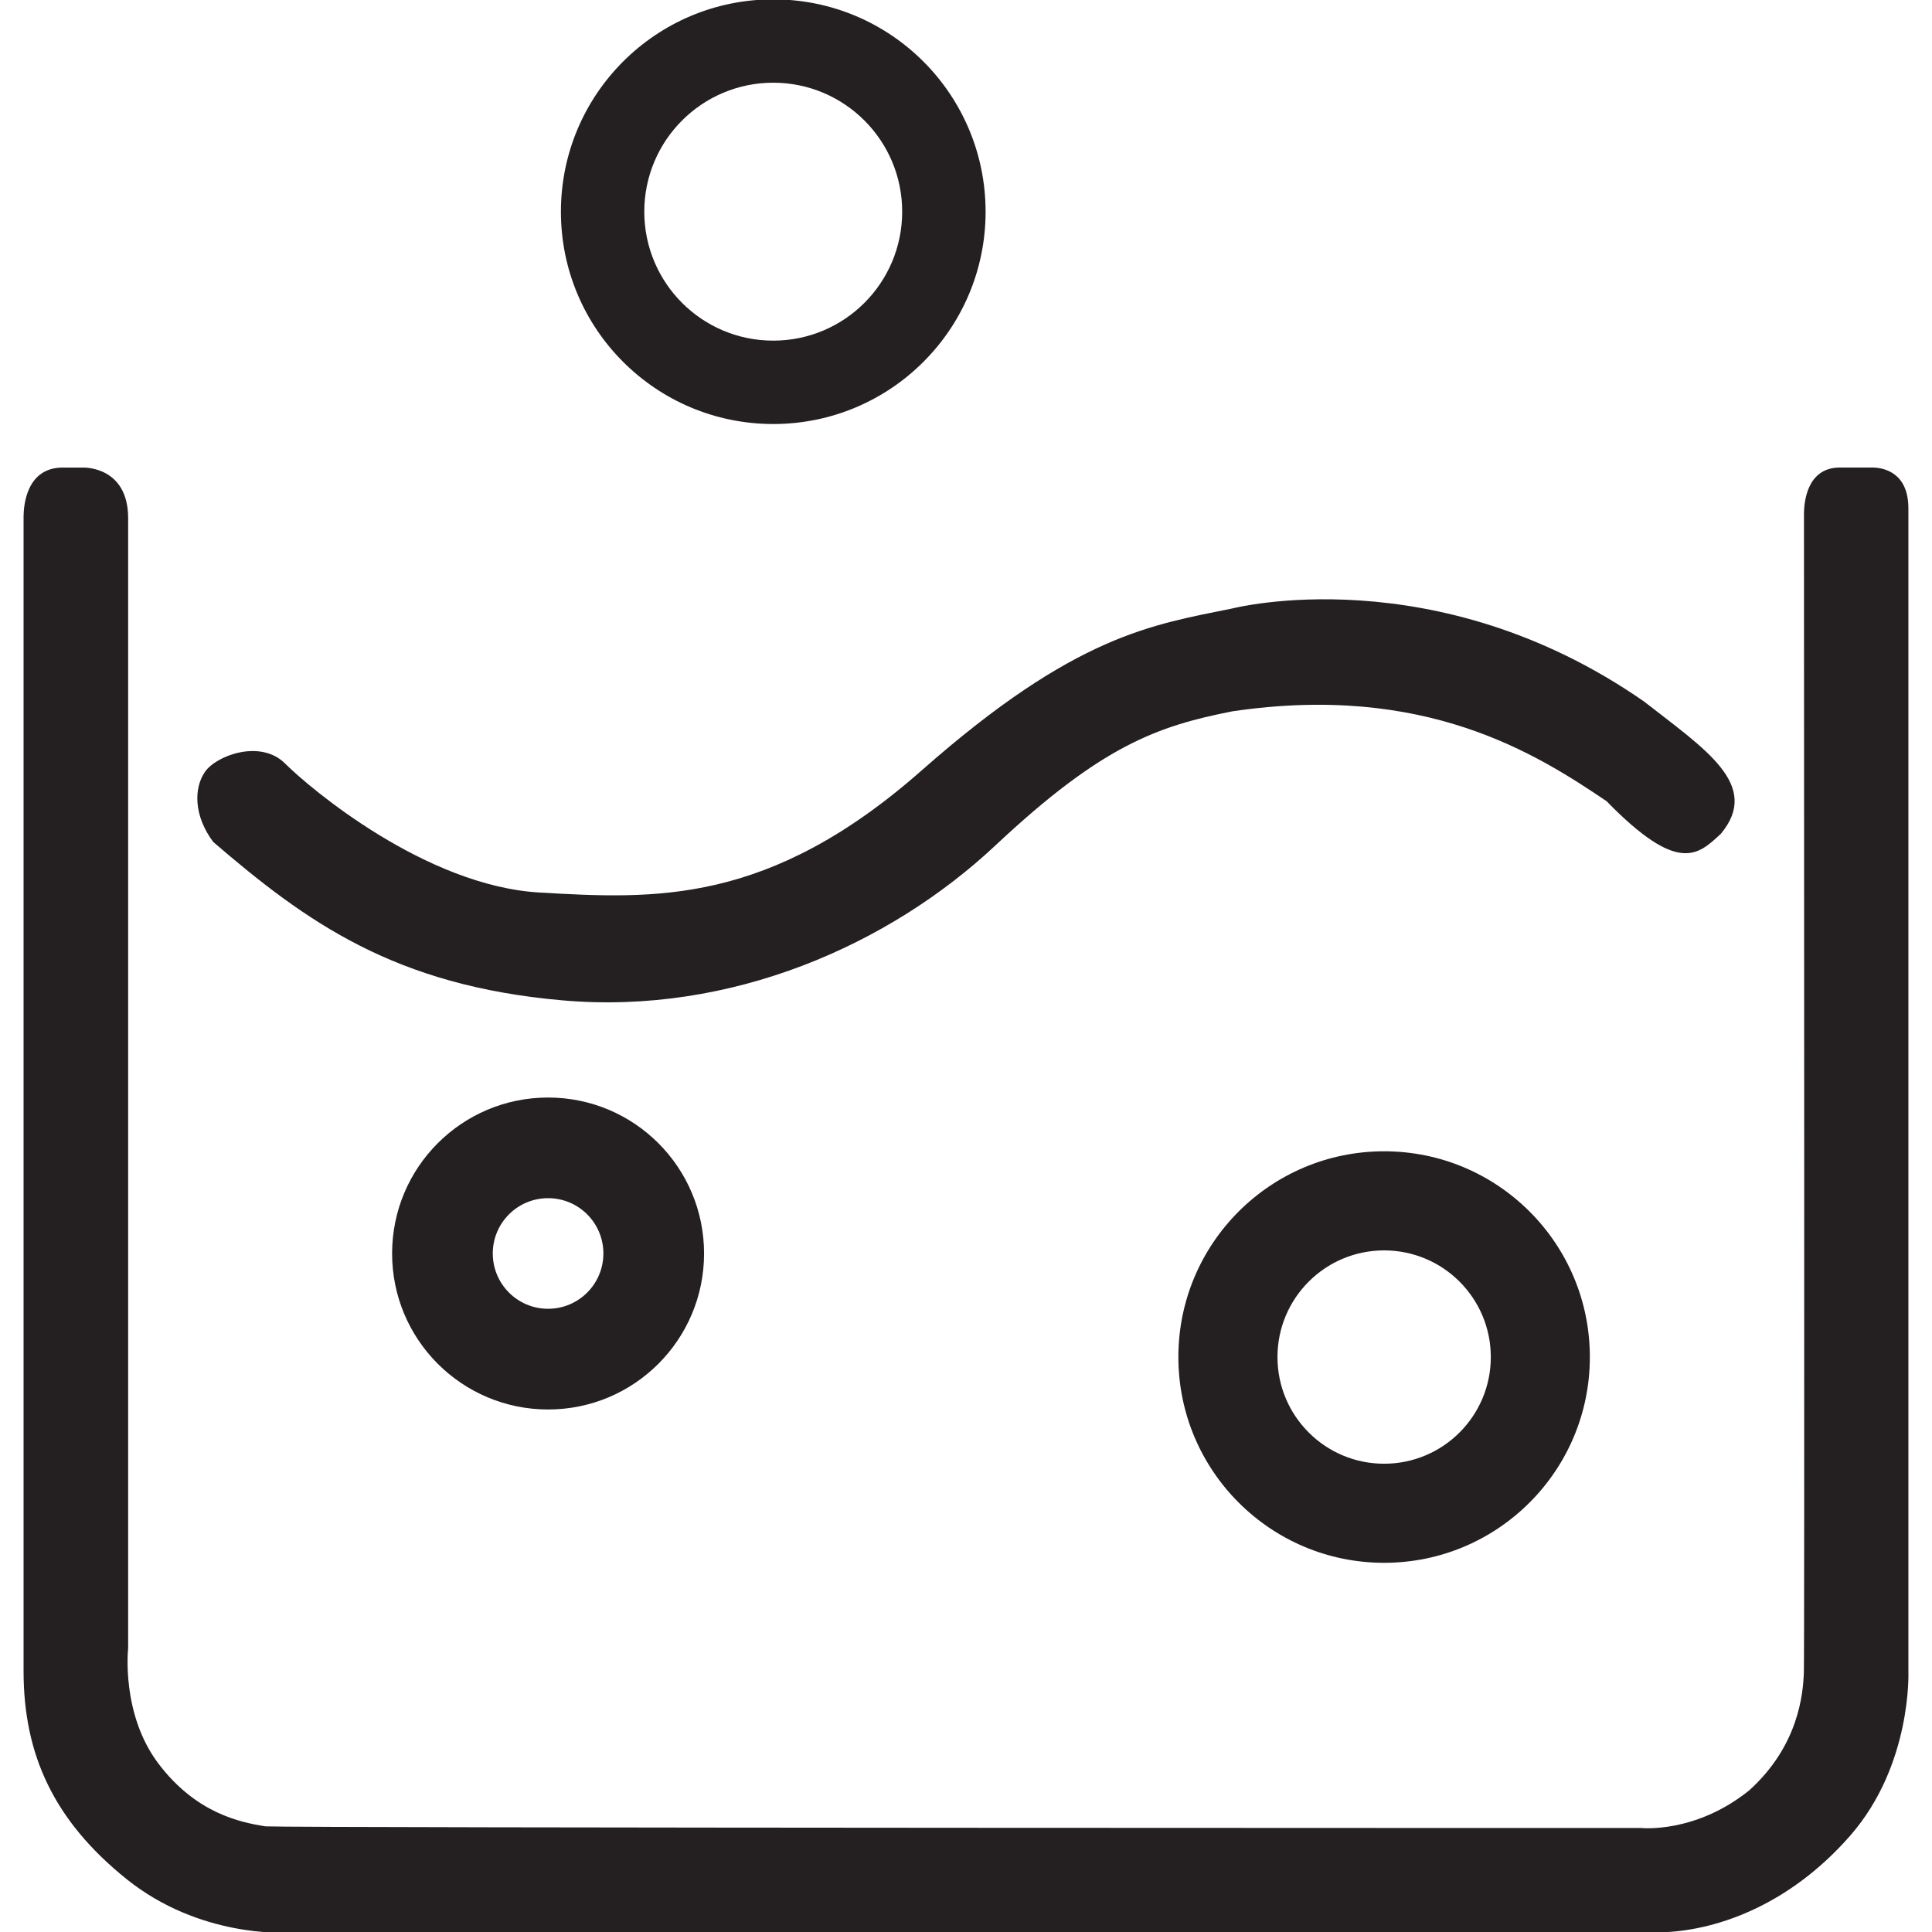
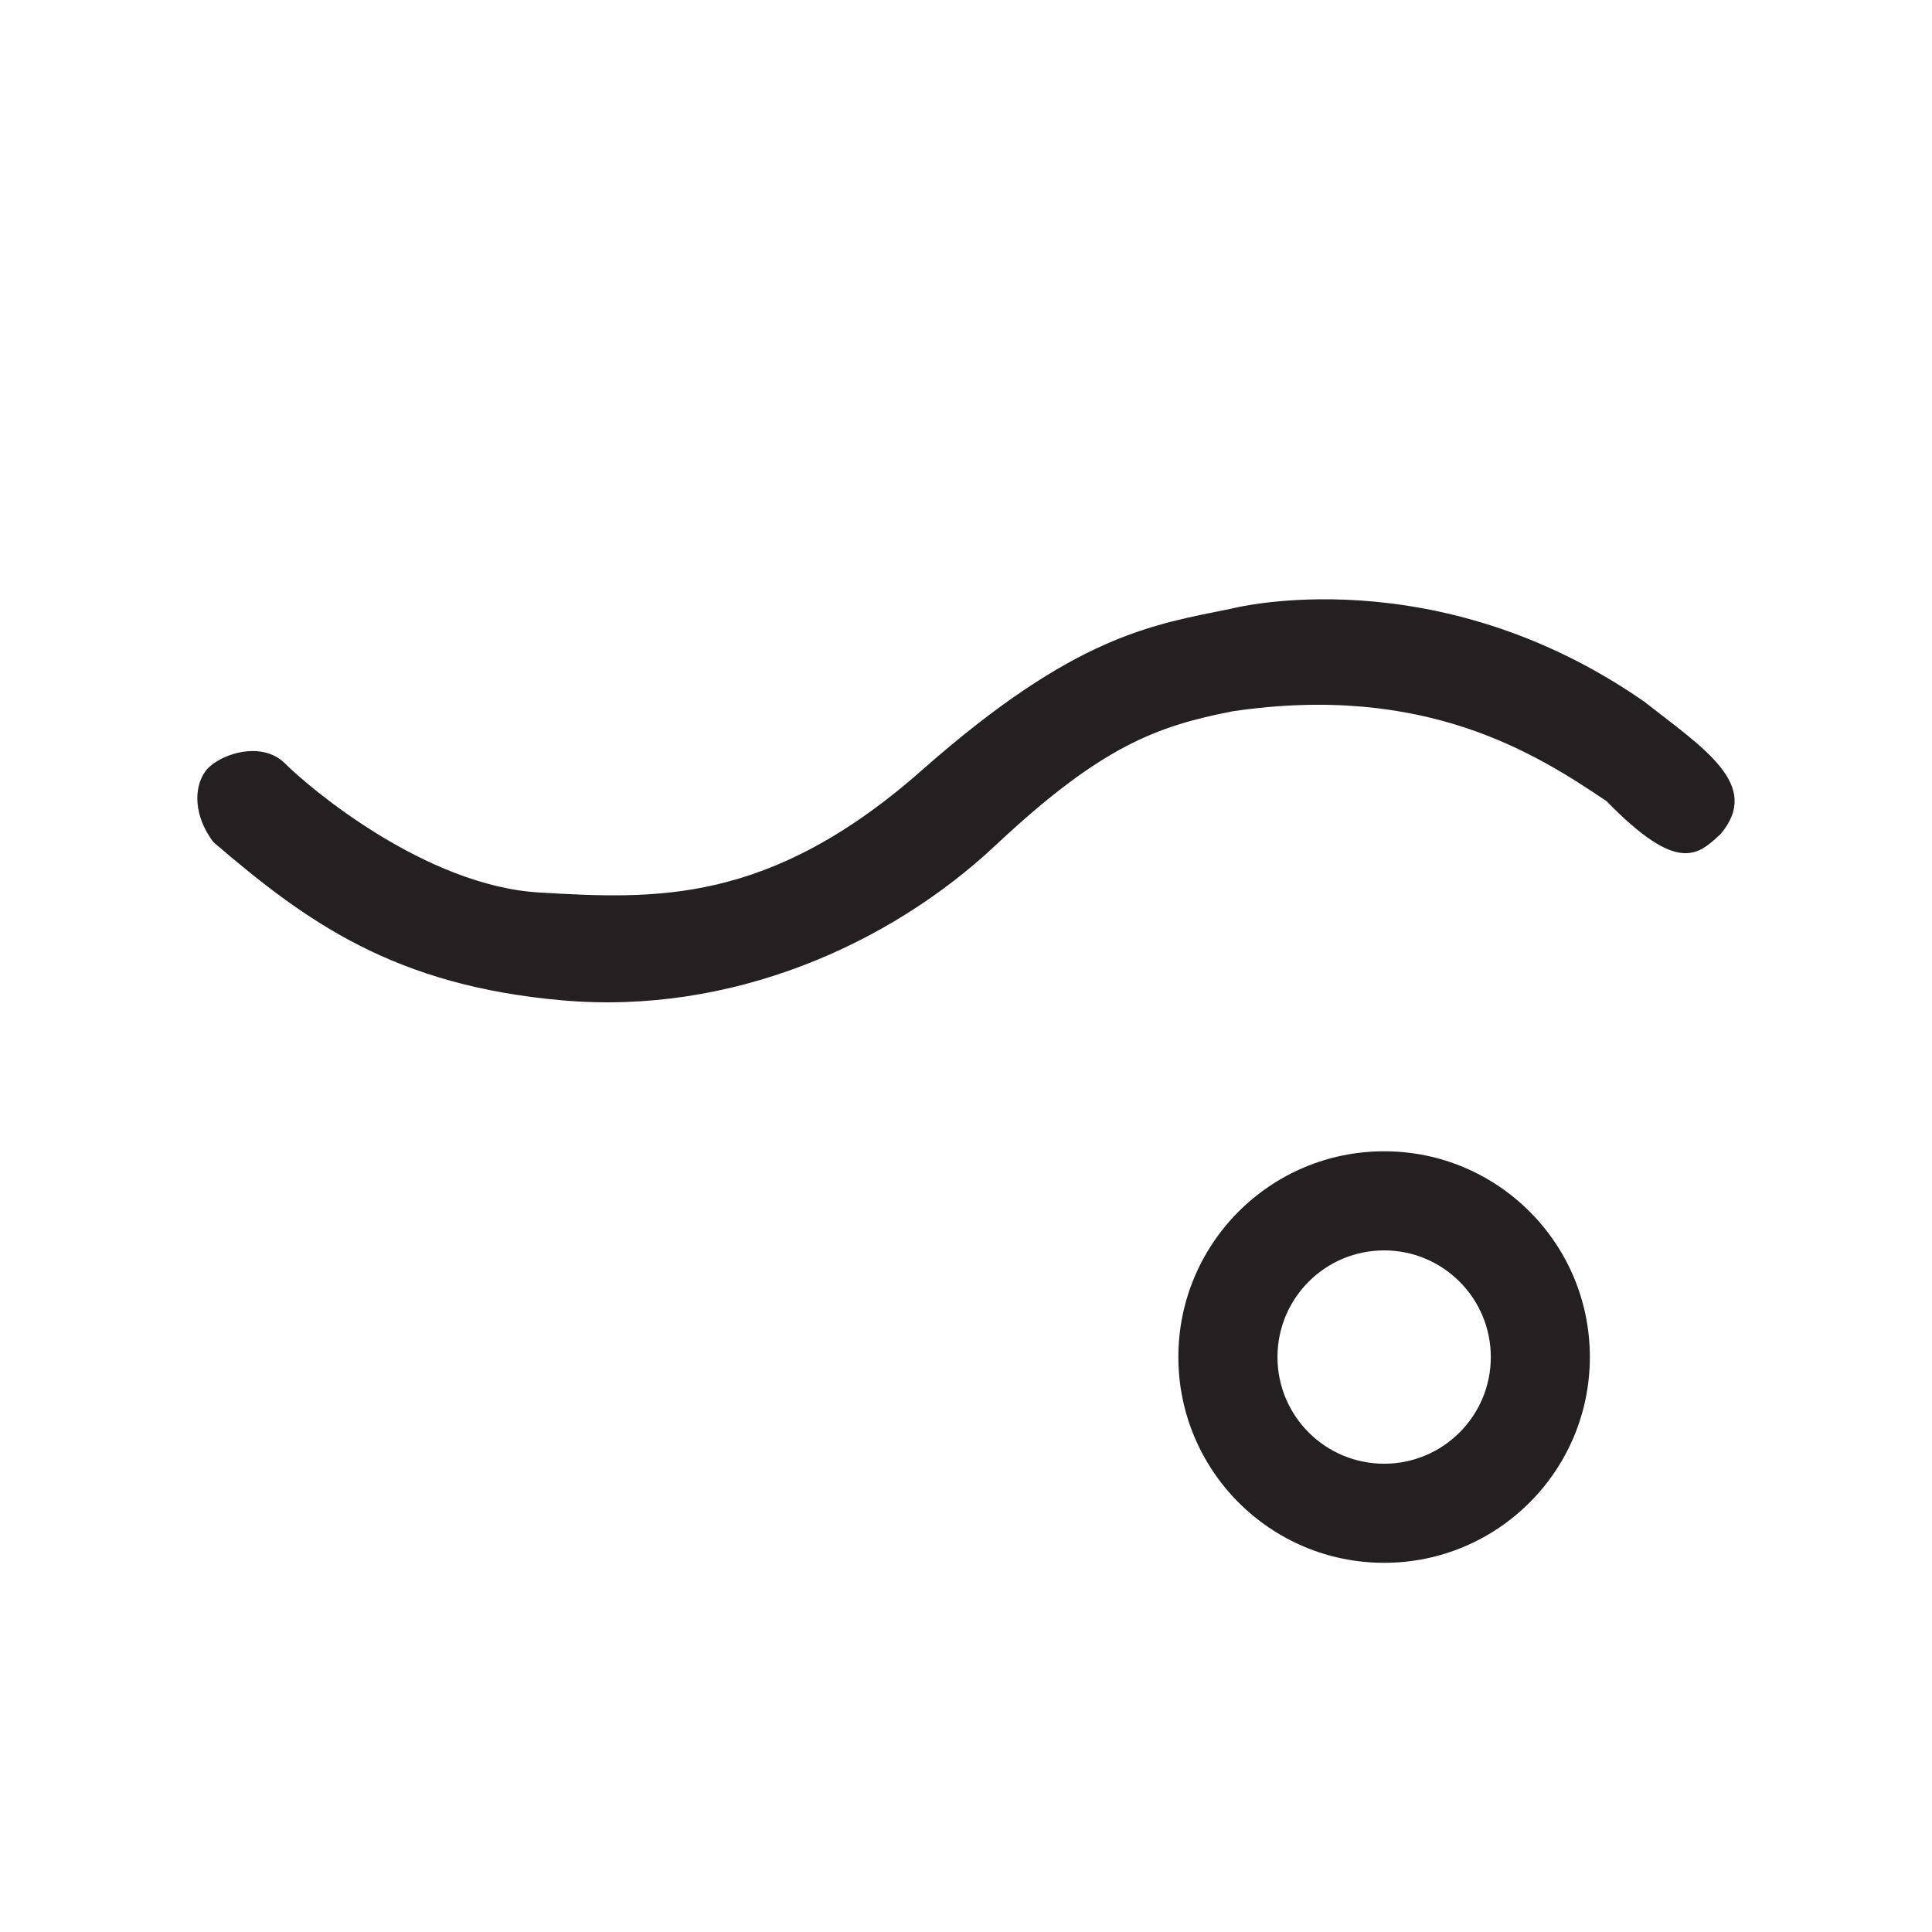
<svg xmlns="http://www.w3.org/2000/svg" enable-background="new 0 0 64 64" height="64px" id="Layer_1" version="1.1" viewBox="0 0 64 64" width="64px" xml:space="preserve">
  <g>
    <g>
      <path d="M45.851,38.138c-3.765,0-6.816,3.052-6.816,6.815c0,3.766,3.052,6.817,6.816,6.817    c3.764,0,6.815-3.052,6.815-6.817C52.666,41.189,49.614,38.138,45.851,38.138z M45.851,48.488c-1.951,0-3.533-1.582-3.533-3.533    c0-1.953,1.582-3.534,3.533-3.534s3.534,1.581,3.534,3.534C49.385,46.906,47.802,48.488,45.851,48.488z" fill="#241F20" />
    </g>
    <g>
-       <path d="M25.615-0.021c-3.885,0-7.034,3.148-7.034,7.034c0,3.886,3.148,7.033,7.034,7.033s7.034-3.146,7.034-7.033    C32.648,3.126,29.5-0.021,25.615-0.021z M25.614,11.284c-2.359,0-4.271-1.912-4.271-4.272c0-2.359,1.912-4.272,4.271-4.272    c2.36,0,4.272,1.913,4.272,4.272C29.886,9.372,27.974,11.284,25.614,11.284z" fill="#241F20" />
-     </g>
+       </g>
    <g>
-       <path d="M18.156,36.357c-2.855,0-5.167,2.312-5.167,5.167c0,2.854,2.312,5.167,5.167,5.167    s5.167-2.313,5.167-5.167C23.323,38.67,21.011,36.357,18.156,36.357z M18.156,43.355c-1.013,0-1.832-0.82-1.832-1.833    c0-1.011,0.819-1.831,1.832-1.831c1.012,0,1.832,0.82,1.832,1.831C19.988,42.535,19.168,43.355,18.156,43.355z" fill="#241F20" />
-     </g>
+       </g>
    <g>
      <path d="M40.828,20.155c0,0,6.709-1.731,13.634,3.084c2.002,1.569,3.896,2.759,2.543,4.382    c-0.758,0.703-1.406,1.356-3.787-1.082c-2.326-1.569-6.002-3.919-12.39-2.976C38.339,24.051,36.499,24.7,32.981,28    c-3.517,3.3-8.766,5.626-14.339,5.139c-5.573-0.486-8.494-2.597-11.578-5.248c-0.649-0.866-0.649-1.786-0.271-2.327    s1.839-1.082,2.651-0.271c0.812,0.812,4.653,4.058,8.44,4.274c3.788,0.216,7.576,0.433,12.661-4.058    C35.634,21.021,38.177,20.696,40.828,20.155z" fill="#241F20" />
    </g>
    <g>
-       <path d="M63.218,55.361v-38.52c0-1.194-0.825-1.342-1.156-1.353h-1.116c-1.089,0-1.184,1.149-1.187,1.525    c0,0.037,0,0.068,0,0.105c0,0.003,0,0.02,0,0.02c0.003,7.45,0.02,37.684-0.004,38.276c-0.027,0.677-0.162,2.408-1.812,3.896    c-1.784,1.435-3.57,1.245-3.57,1.245s-44.529,0-45.584-0.055c-0.838-0.135-2.299-0.433-3.544-2.083c-1.244-1.65-1-3.814-1-3.814    V17.166c0-1.731-1.488-1.677-1.488-1.677H2.079c-1.183,0-1.292,1.214-1.298,1.603c0,7.147,0,35.856,0,38.27    c0,2.76,1.001,4.95,3.416,6.889c2.414,1.938,5.241,1.768,5.241,1.768s43.528,0,45.422-0.005s4.382-0.86,6.435-3.211    C63.346,58.452,63.218,55.361,63.218,55.361z" fill="#241F20" />
-     </g>
+       </g>
  </g>
</svg>